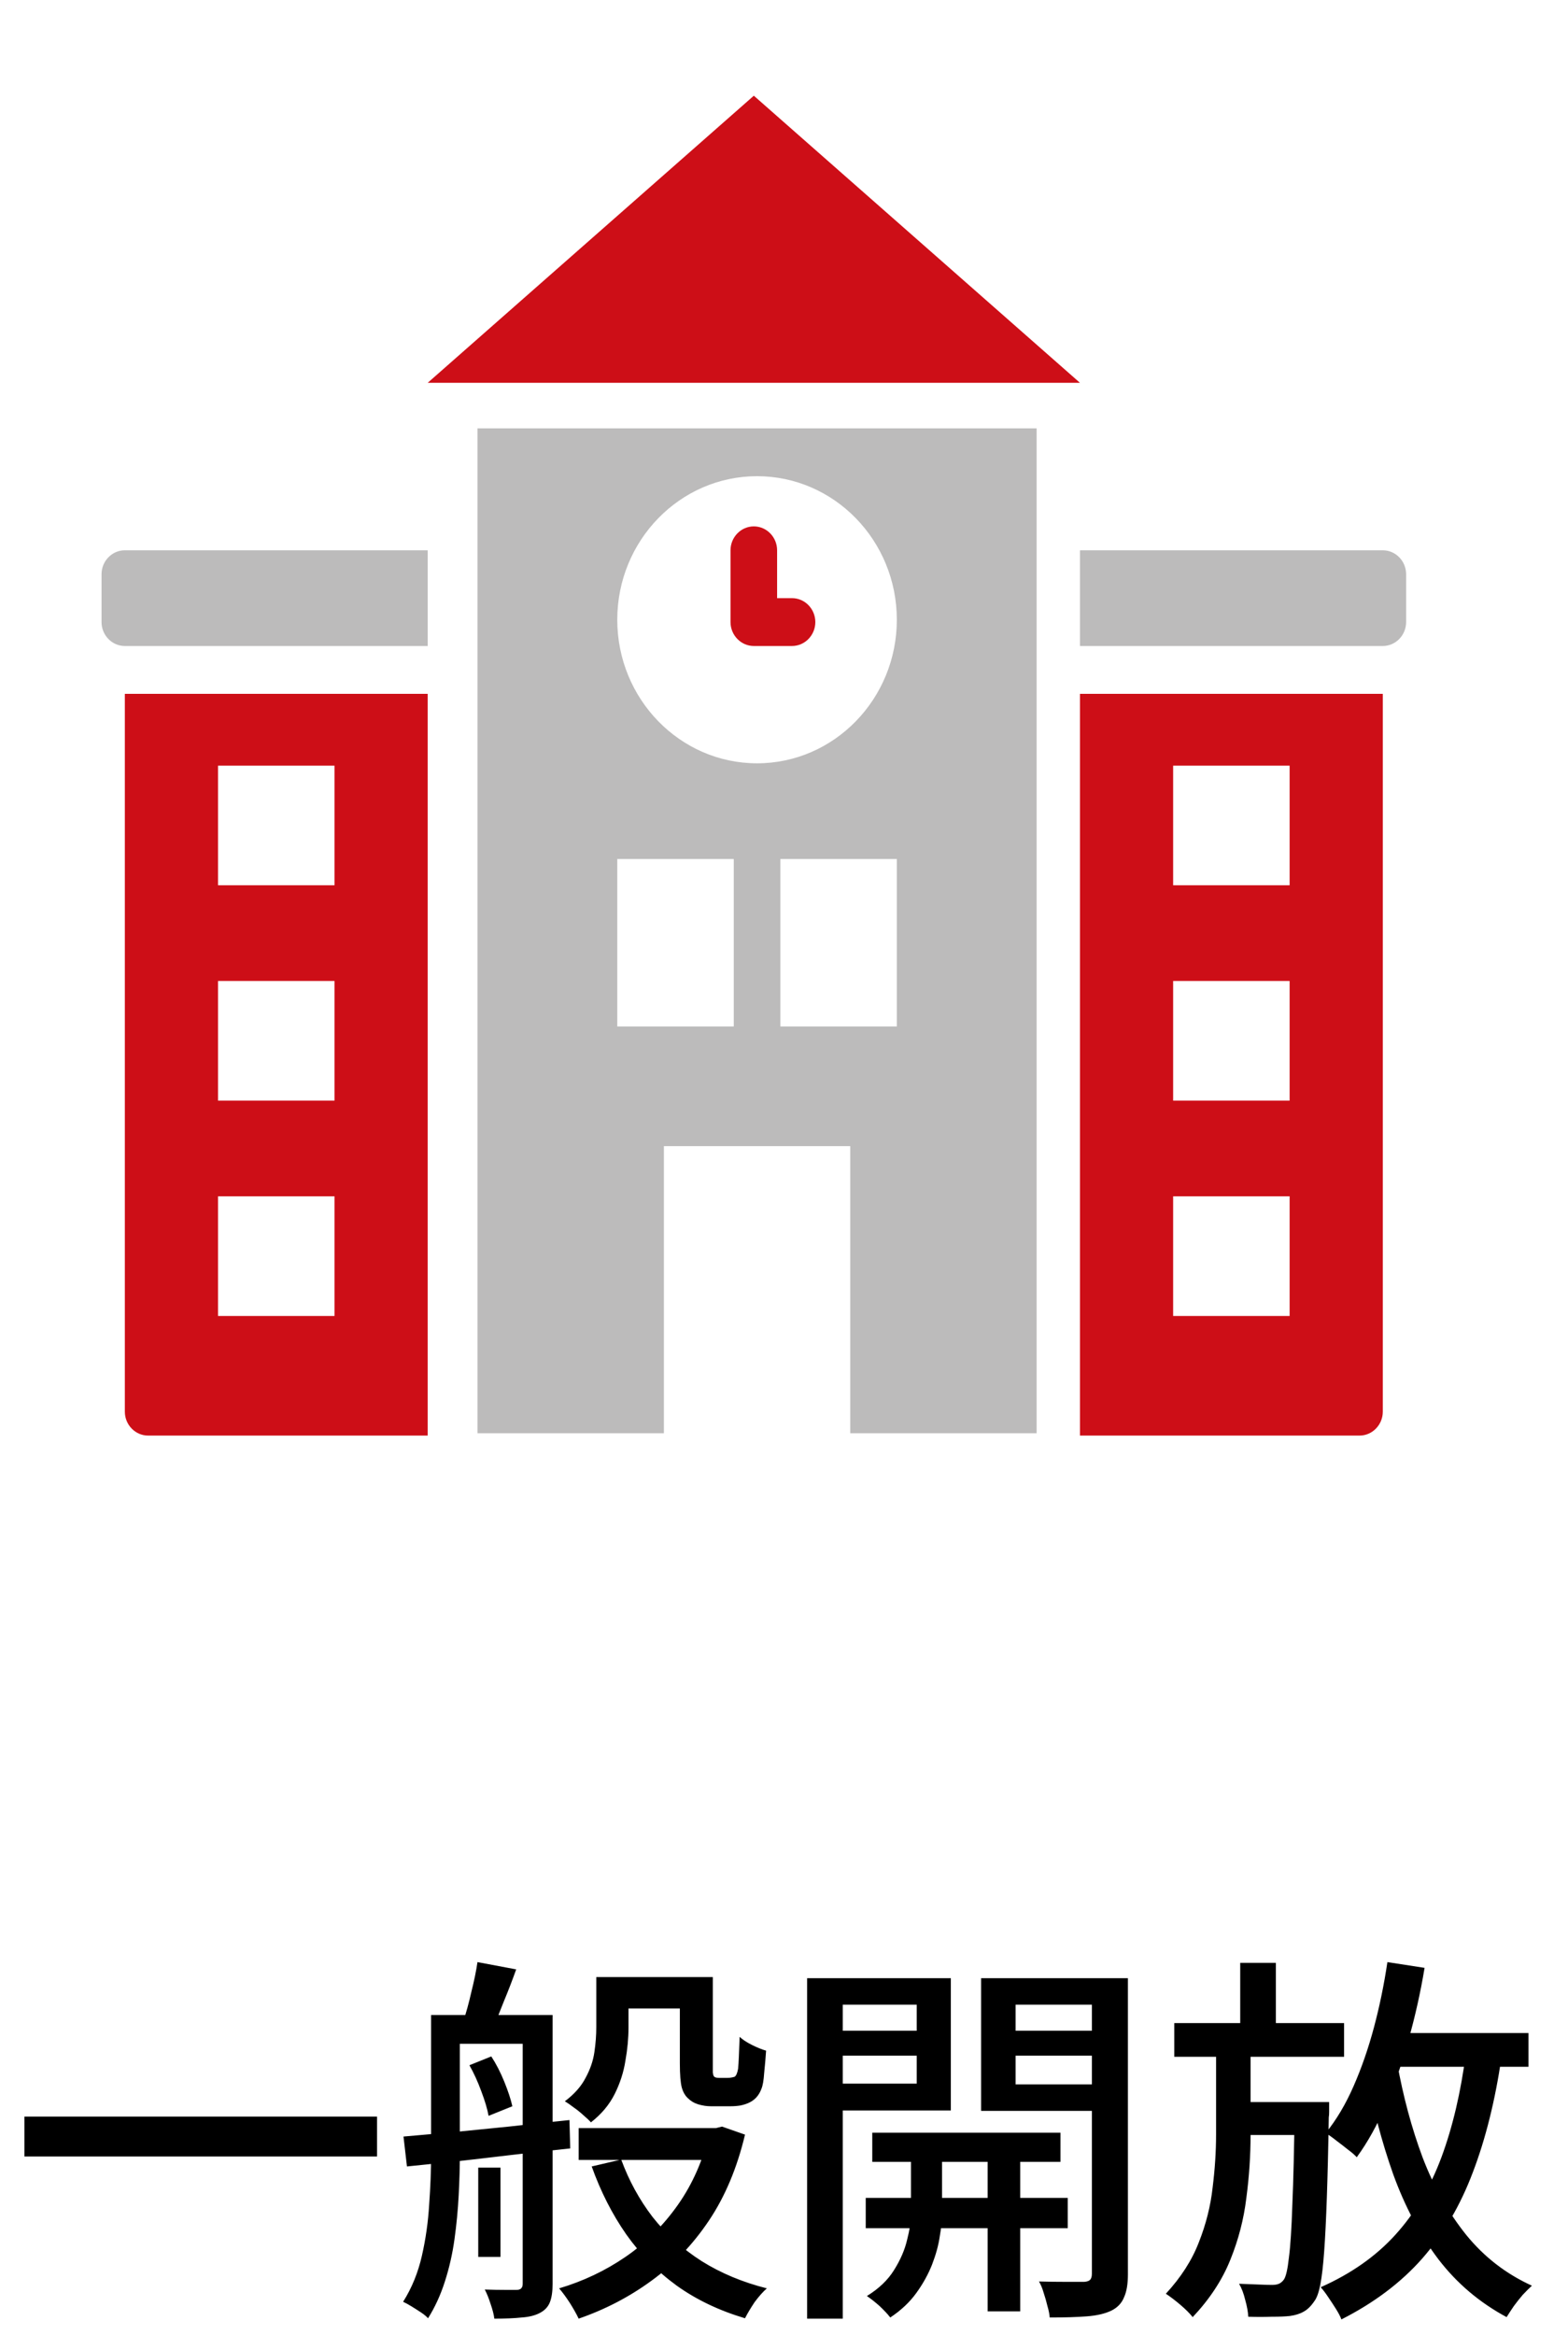
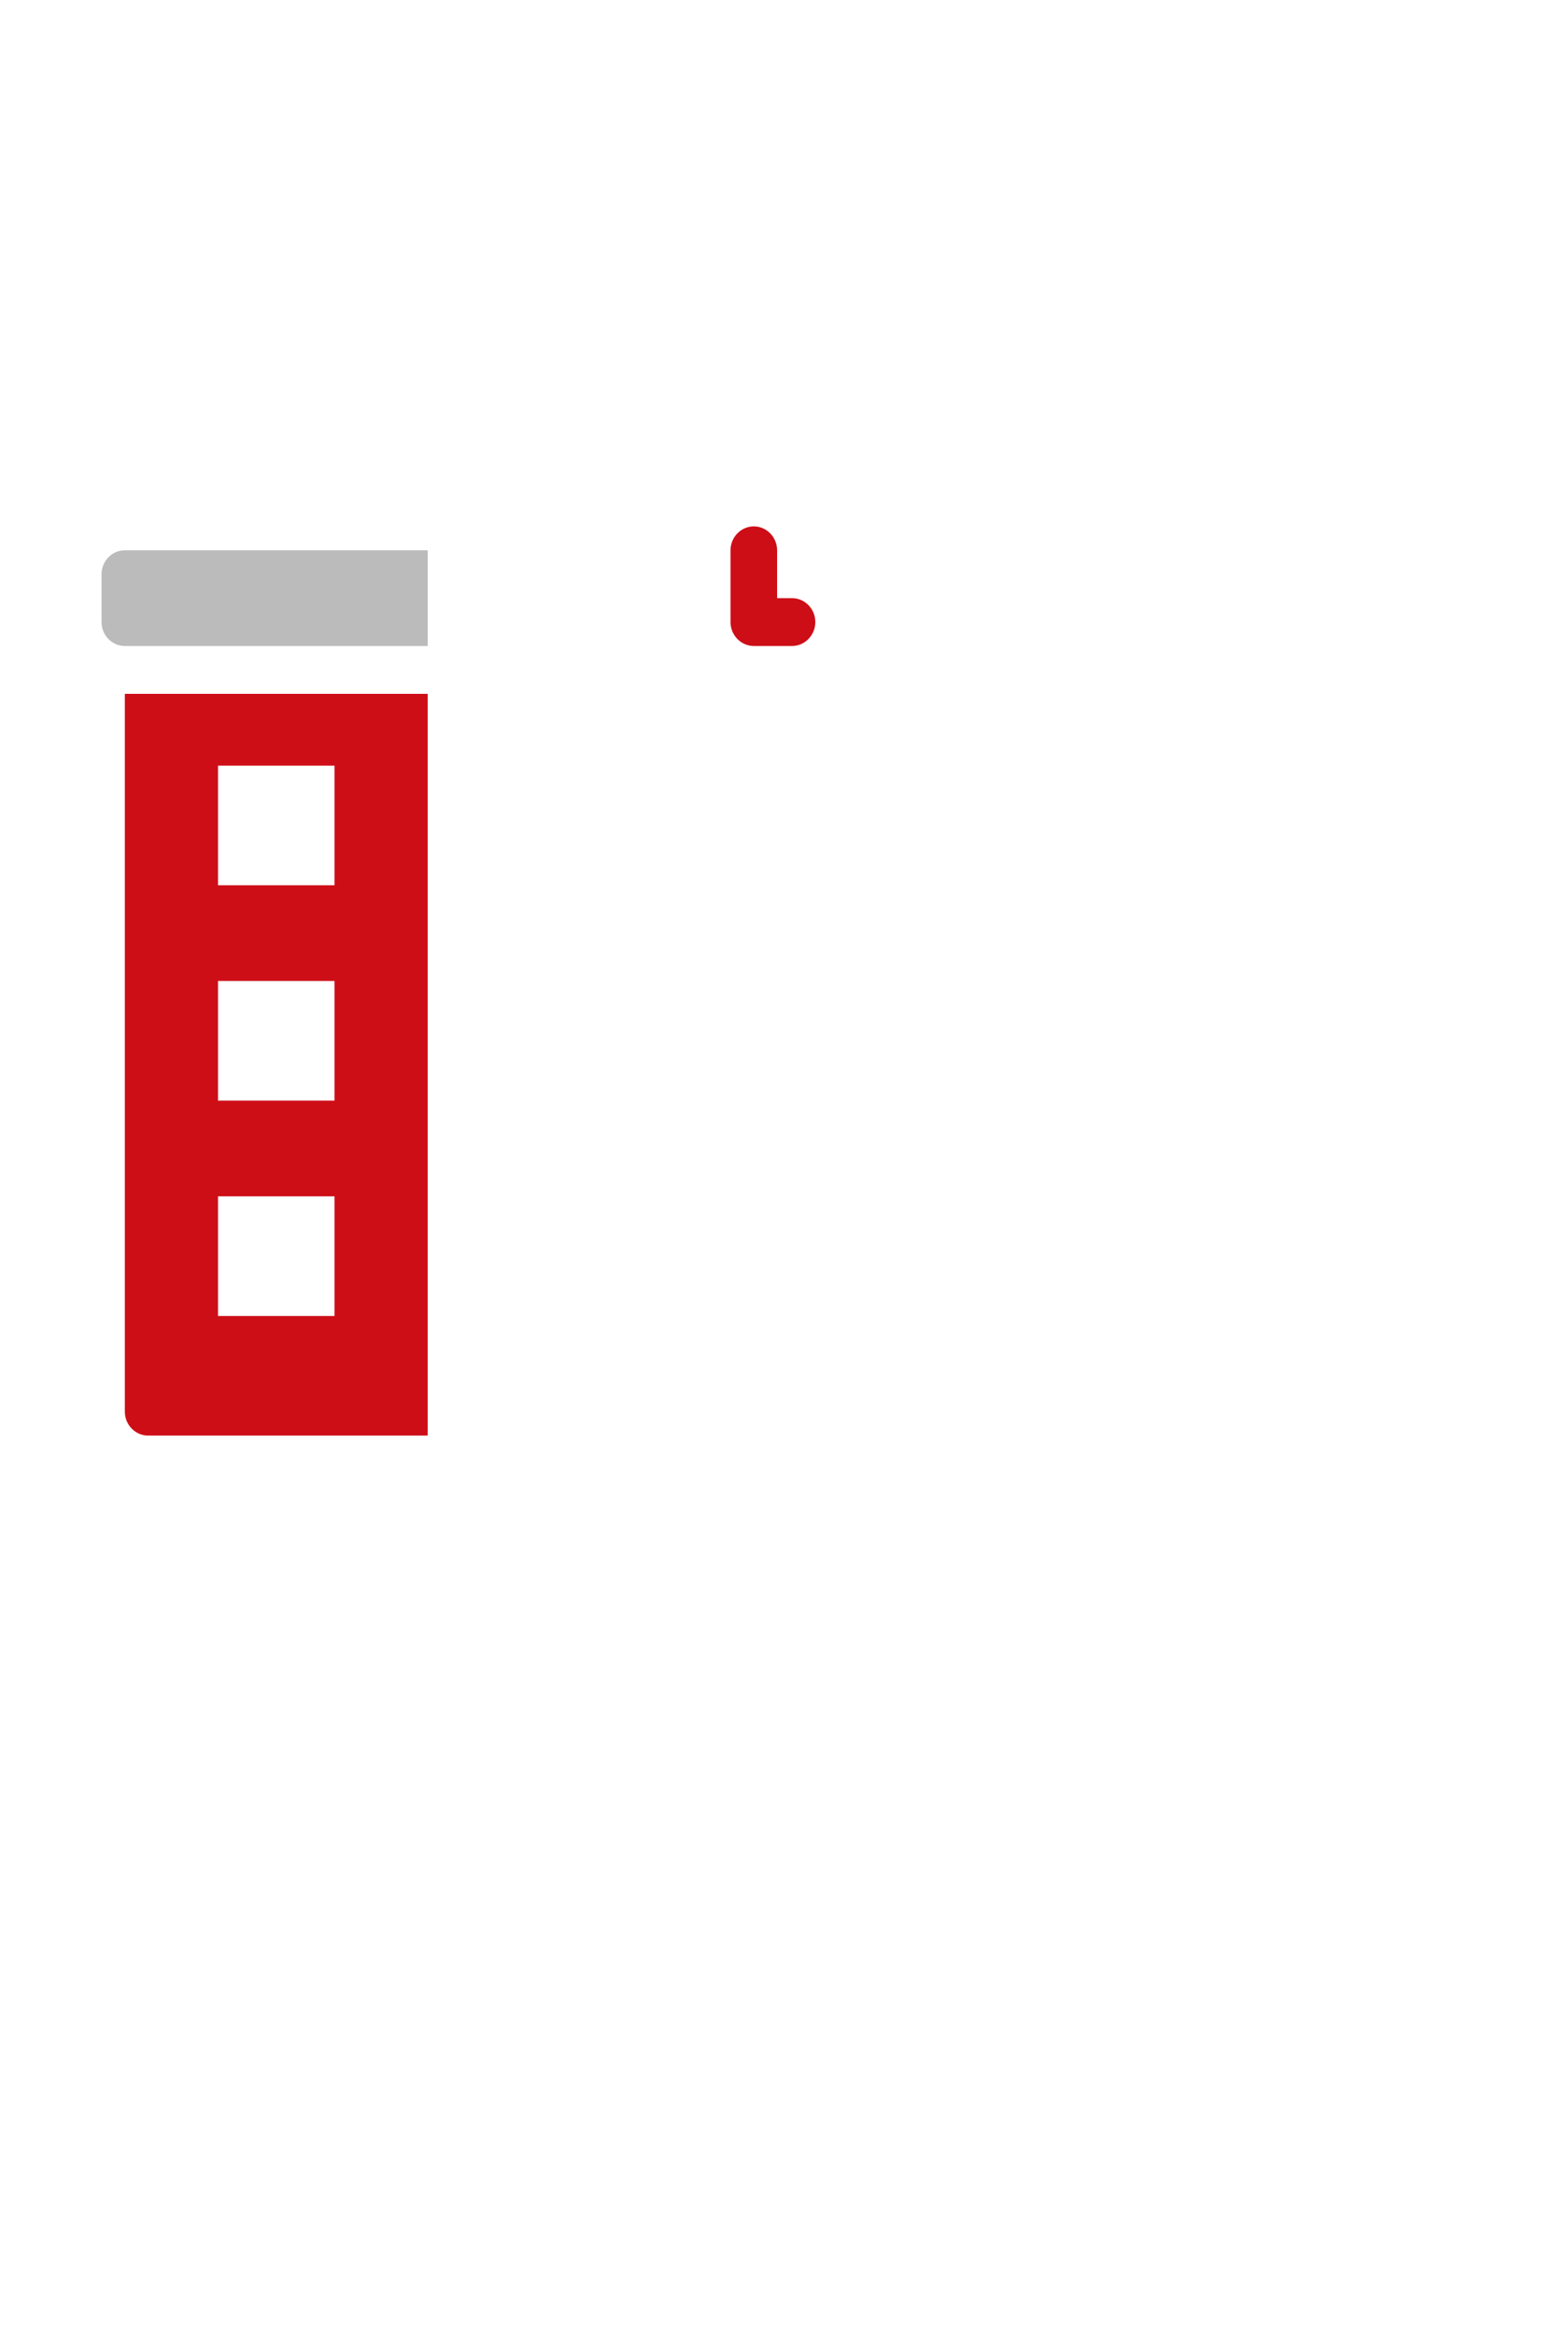
<svg xmlns="http://www.w3.org/2000/svg" width="45" height="67" viewBox="0 0 45 67" fill="none">
-   <path d="M0.701 60.73H10.821V61.874H0.701V60.73ZM17.553 56.726H19.973V57.628H17.553V56.726ZM16.607 61.06H20.534V61.973H16.607V61.06ZM19.511 56.726H20.457V59.223C20.457 59.326 20.457 59.407 20.457 59.465C20.465 59.524 20.476 59.561 20.49 59.575C20.512 59.605 20.56 59.619 20.633 59.619C20.67 59.619 20.71 59.619 20.754 59.619C20.806 59.619 20.85 59.619 20.886 59.619C20.923 59.619 20.96 59.616 20.996 59.608C21.033 59.601 21.062 59.594 21.084 59.586C21.128 59.557 21.161 59.48 21.183 59.355C21.191 59.275 21.198 59.157 21.205 59.003C21.213 58.842 21.22 58.655 21.227 58.442C21.315 58.523 21.433 58.6 21.579 58.673C21.726 58.747 21.862 58.802 21.986 58.838C21.972 59.051 21.953 59.264 21.931 59.476C21.917 59.689 21.891 59.839 21.854 59.927C21.788 60.111 21.675 60.243 21.513 60.323C21.44 60.36 21.352 60.389 21.249 60.411C21.154 60.426 21.059 60.433 20.963 60.433C20.89 60.433 20.795 60.433 20.677 60.433C20.56 60.433 20.468 60.433 20.402 60.433C20.285 60.433 20.164 60.415 20.039 60.378C19.922 60.342 19.823 60.283 19.742 60.202C19.662 60.129 19.603 60.026 19.566 59.894C19.53 59.755 19.511 59.524 19.511 59.201V56.726ZM20.358 61.06H20.545L20.721 61.016L21.381 61.247C21.154 62.201 20.809 63.022 20.347 63.711C19.885 64.401 19.335 64.976 18.697 65.438C18.067 65.9 17.37 66.263 16.607 66.527C16.549 66.403 16.464 66.252 16.354 66.076C16.244 65.908 16.142 65.768 16.046 65.658C16.736 65.453 17.37 65.152 17.949 64.756C18.536 64.353 19.038 63.854 19.456 63.26C19.874 62.666 20.175 61.984 20.358 61.214V61.06ZM17.828 61.962C18.048 62.564 18.349 63.114 18.73 63.612C19.119 64.104 19.588 64.525 20.138 64.877C20.688 65.222 21.312 65.482 22.008 65.658C21.898 65.754 21.781 65.886 21.656 66.054C21.539 66.23 21.447 66.384 21.381 66.516C20.641 66.296 19.988 65.985 19.423 65.581C18.859 65.171 18.375 64.679 17.971 64.107C17.568 63.528 17.238 62.879 16.981 62.16L17.828 61.962ZM17.113 56.726H18.037V58.178C18.037 58.479 18.008 58.794 17.949 59.124C17.898 59.454 17.795 59.773 17.641 60.081C17.487 60.389 17.26 60.661 16.959 60.895C16.908 60.837 16.835 60.767 16.739 60.686C16.651 60.606 16.56 60.532 16.464 60.466C16.369 60.393 16.285 60.334 16.211 60.29C16.483 60.085 16.681 59.861 16.805 59.619C16.937 59.377 17.022 59.132 17.058 58.882C17.095 58.633 17.113 58.391 17.113 58.156V56.726ZM13.725 62.193H14.363V64.756H13.725V62.193ZM12.79 57.815H15.243V58.64H12.79V57.815ZM15.001 57.815H15.859V65.526C15.859 65.746 15.834 65.922 15.782 66.054C15.731 66.186 15.636 66.289 15.496 66.362C15.357 66.436 15.181 66.48 14.968 66.494C14.763 66.516 14.503 66.527 14.187 66.527C14.173 66.41 14.136 66.267 14.077 66.098C14.026 65.937 13.971 65.801 13.912 65.691C14.125 65.699 14.316 65.702 14.484 65.702C14.66 65.702 14.774 65.702 14.825 65.702C14.943 65.702 15.001 65.644 15.001 65.526V57.815ZM12.372 57.815H13.197V61.819C13.197 62.179 13.186 62.567 13.164 62.985C13.142 63.403 13.102 63.825 13.043 64.25C12.985 64.668 12.893 65.072 12.768 65.46C12.644 65.849 12.482 66.201 12.284 66.516C12.24 66.465 12.174 66.41 12.086 66.351C11.998 66.293 11.907 66.234 11.811 66.175C11.716 66.117 11.635 66.073 11.569 66.043C11.819 65.647 11.998 65.207 12.108 64.723C12.218 64.239 12.288 63.748 12.317 63.249C12.354 62.743 12.372 62.267 12.372 61.819V57.815ZM11.58 61.302C11.976 61.266 12.435 61.225 12.955 61.181C13.476 61.13 14.026 61.075 14.605 61.016C15.185 60.95 15.764 60.888 16.343 60.829L16.365 61.643C15.808 61.702 15.247 61.764 14.682 61.83C14.125 61.896 13.59 61.959 13.076 62.017C12.563 62.069 12.097 62.116 11.679 62.16L11.58 61.302ZM13.472 59.256L14.099 59.003C14.239 59.216 14.363 59.458 14.473 59.729C14.583 60.001 14.66 60.235 14.704 60.433L14.022 60.708C13.986 60.51 13.916 60.276 13.813 60.004C13.711 59.726 13.597 59.476 13.472 59.256ZM13.703 56.297L14.814 56.506C14.704 56.814 14.587 57.119 14.462 57.419C14.345 57.72 14.239 57.98 14.143 58.2L13.296 57.991C13.377 57.757 13.454 57.478 13.527 57.155C13.608 56.833 13.667 56.547 13.703 56.297ZM25.033 61.192H30.434V62.028H25.033V61.192ZM24.846 63.062H30.643V63.931H24.846V63.062ZM28.344 61.445H29.279V66.318H28.344V61.445ZM26.144 61.489H27.035V63.546C27.035 63.715 27.013 63.924 26.969 64.173C26.933 64.423 26.859 64.69 26.749 64.976C26.639 65.255 26.489 65.526 26.298 65.79C26.108 66.054 25.858 66.289 25.55 66.494C25.477 66.399 25.374 66.289 25.242 66.164C25.11 66.047 24.989 65.952 24.879 65.878C25.224 65.666 25.484 65.416 25.66 65.13C25.844 64.837 25.968 64.547 26.034 64.261C26.108 63.975 26.144 63.733 26.144 63.535V61.489ZM23.691 58.266H26.639V58.981H23.691V58.266ZM28.784 58.266H31.743V58.981H28.784V58.266ZM31.336 56.759H32.37V65.251C32.37 65.53 32.334 65.75 32.26 65.911C32.194 66.08 32.073 66.208 31.897 66.296C31.714 66.384 31.479 66.439 31.193 66.461C30.907 66.483 30.552 66.494 30.126 66.494C30.119 66.399 30.097 66.289 30.06 66.164C30.031 66.04 29.994 65.911 29.95 65.779C29.914 65.655 29.87 65.548 29.818 65.46C30.097 65.468 30.361 65.471 30.61 65.471C30.86 65.471 31.028 65.471 31.116 65.471C31.197 65.464 31.252 65.446 31.281 65.416C31.318 65.38 31.336 65.321 31.336 65.24V56.759ZM23.79 56.759H27.288V60.554H23.79V59.784H26.309V57.518H23.79V56.759ZM31.864 56.759V57.518H29.147V59.806H31.864V60.565H28.157V56.759H31.864ZM23.163 56.759H24.186V66.527H23.163V56.759ZM33.701 58.046H38.574V59.014H33.701V58.046ZM35.505 60.312H37.507V61.258H35.505V60.312ZM35.593 56.319H36.616V58.486H35.593V56.319ZM37.155 60.312H38.145C38.145 60.312 38.145 60.342 38.145 60.4C38.145 60.452 38.145 60.514 38.145 60.587C38.145 60.653 38.142 60.708 38.134 60.752C38.12 61.654 38.101 62.421 38.079 63.051C38.057 63.682 38.032 64.199 38.002 64.602C37.973 65.006 37.936 65.321 37.892 65.548C37.848 65.776 37.79 65.937 37.716 66.032C37.621 66.172 37.518 66.271 37.408 66.329C37.306 66.388 37.177 66.428 37.023 66.45C36.891 66.465 36.715 66.472 36.495 66.472C36.283 66.48 36.059 66.48 35.824 66.472C35.817 66.333 35.788 66.172 35.736 65.988C35.692 65.805 35.634 65.651 35.56 65.526C35.766 65.534 35.953 65.541 36.121 65.548C36.297 65.556 36.426 65.559 36.506 65.559C36.587 65.559 36.653 65.548 36.704 65.526C36.756 65.504 36.803 65.464 36.847 65.405C36.906 65.317 36.954 65.108 36.99 64.778C37.034 64.448 37.067 63.942 37.089 63.26C37.119 62.571 37.141 61.654 37.155 60.51V60.312ZM39.619 58.332H43.865V59.3H39.619V58.332ZM39.817 56.297L40.884 56.462C40.767 57.166 40.613 57.856 40.422 58.53C40.239 59.198 40.023 59.817 39.773 60.389C39.531 60.961 39.253 61.464 38.937 61.896C38.879 61.83 38.794 61.757 38.684 61.676C38.574 61.588 38.461 61.5 38.343 61.412C38.233 61.324 38.134 61.255 38.046 61.203C38.354 60.822 38.622 60.371 38.849 59.85C39.077 59.33 39.271 58.769 39.432 58.167C39.594 57.559 39.722 56.935 39.817 56.297ZM42.072 58.893L43.095 59.003C42.912 60.257 42.637 61.365 42.27 62.325C41.911 63.279 41.427 64.104 40.818 64.8C40.21 65.49 39.436 66.073 38.497 66.549C38.468 66.469 38.417 66.37 38.343 66.252C38.27 66.135 38.193 66.018 38.112 65.9C38.039 65.79 37.969 65.699 37.903 65.625C38.776 65.237 39.491 64.734 40.048 64.118C40.606 63.502 41.046 62.762 41.368 61.896C41.691 61.024 41.926 60.023 42.072 58.893ZM40.092 59.168C40.268 60.151 40.514 61.064 40.829 61.907C41.152 62.751 41.57 63.491 42.083 64.129C42.597 64.76 43.224 65.244 43.964 65.581C43.884 65.655 43.796 65.743 43.7 65.845C43.612 65.948 43.528 66.054 43.447 66.164C43.367 66.282 43.297 66.388 43.238 66.483C42.461 66.065 41.808 65.512 41.28 64.822C40.752 64.126 40.32 63.312 39.982 62.38C39.652 61.449 39.385 60.43 39.179 59.322L40.092 59.168ZM34.9 58.541H35.89V61.247C35.89 61.849 35.85 62.454 35.769 63.062C35.696 63.671 35.542 64.265 35.307 64.844C35.073 65.424 34.713 65.97 34.229 66.483C34.141 66.373 34.024 66.256 33.877 66.131C33.731 66.007 33.591 65.9 33.459 65.812C33.892 65.343 34.207 64.852 34.405 64.338C34.611 63.818 34.743 63.293 34.801 62.765C34.867 62.237 34.9 61.728 34.9 61.236V58.541Z" fill="black" />
  <path d="M2.914 16.476V17.849C2.914 18.226 3.214 18.535 3.582 18.535H12.274V15.789H3.582C3.214 15.789 2.914 16.098 2.914 16.476Z" fill="#BCBBBB" />
-   <path d="M39.685 15.789H30.994V18.535H39.685C40.053 18.535 40.354 18.226 40.354 17.849V16.476C40.354 16.098 40.053 15.789 39.685 15.789Z" fill="#BCBBBB" />
-   <path d="M12.274 10.984H30.994L21.634 2.746L12.274 10.984Z" fill="#CD0E17" />
-   <path d="M13.704 41.123H19.053V32.885H24.401V41.123H29.75V12.29H13.704V41.123ZM25.738 29.452H22.396V24.647H25.738V29.452ZM21.727 13.663C23.94 13.663 25.738 15.509 25.738 17.782C25.738 20.054 23.94 21.901 21.727 21.901C19.514 21.901 17.715 20.054 17.715 17.782C17.715 15.509 19.514 13.663 21.727 13.663ZM17.715 24.647H21.058V29.452H17.715V24.647Z" fill="#BCBBBB" />
  <path d="M21.634 18.535H22.73C23.098 18.535 23.399 18.226 23.399 17.849C23.399 17.471 23.098 17.162 22.73 17.162H22.302V15.789C22.302 15.412 22.002 15.103 21.634 15.103C21.266 15.103 20.965 15.412 20.965 15.789V17.849C20.965 18.226 21.266 18.535 21.634 18.535Z" fill="#CD0E17" />
  <path d="M3.583 40.504C3.583 40.881 3.883 41.19 4.251 41.19H12.274V19.908H3.583V40.504ZM6.257 21.968H9.6V25.4H6.257V21.968ZM6.257 28.146H9.6V31.579H6.257V28.146ZM6.257 34.325H9.6V37.758H6.257V34.325Z" fill="#CD0E17" />
-   <path d="M30.994 41.19H39.017C39.384 41.19 39.685 40.881 39.685 40.504V19.908H30.994V41.19ZM33.668 21.968H37.011V25.4H33.668V21.968ZM33.668 28.146H37.011V31.579H33.668V28.146ZM33.668 34.325H37.011V37.758H33.668V34.325Z" fill="#CD0E17" />
</svg>